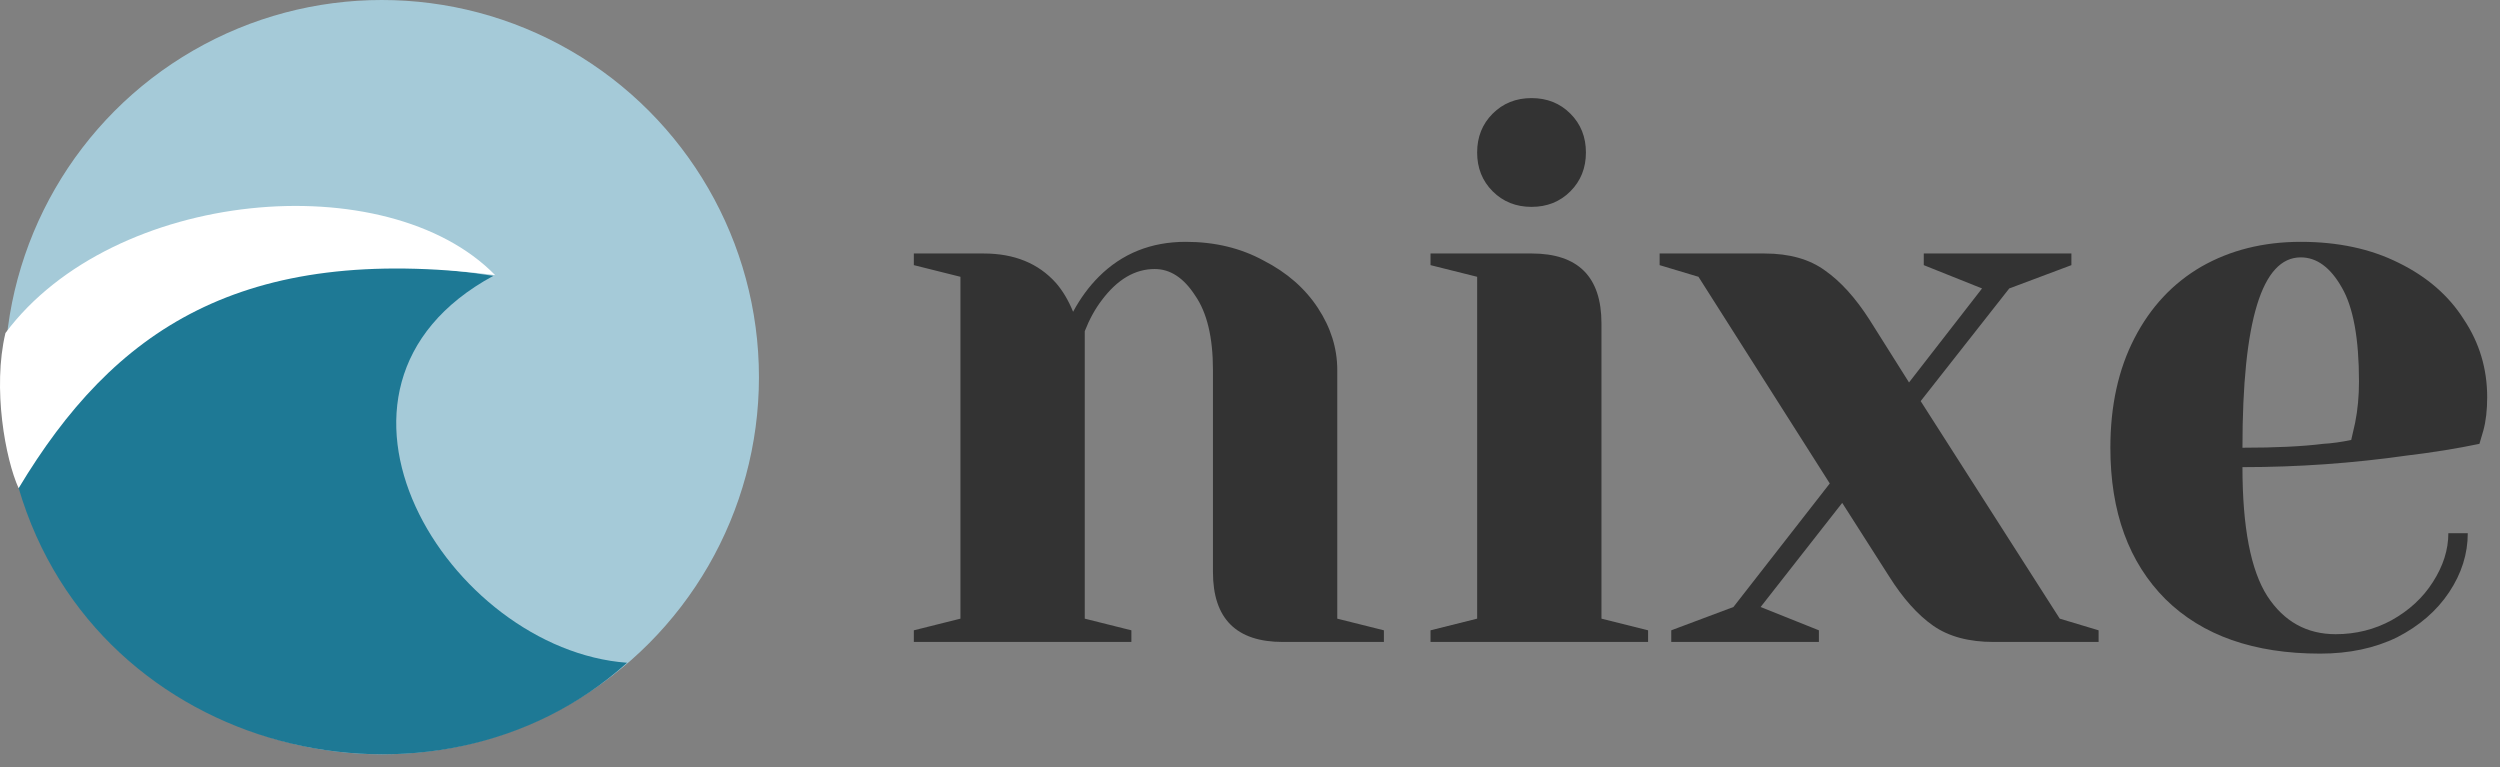
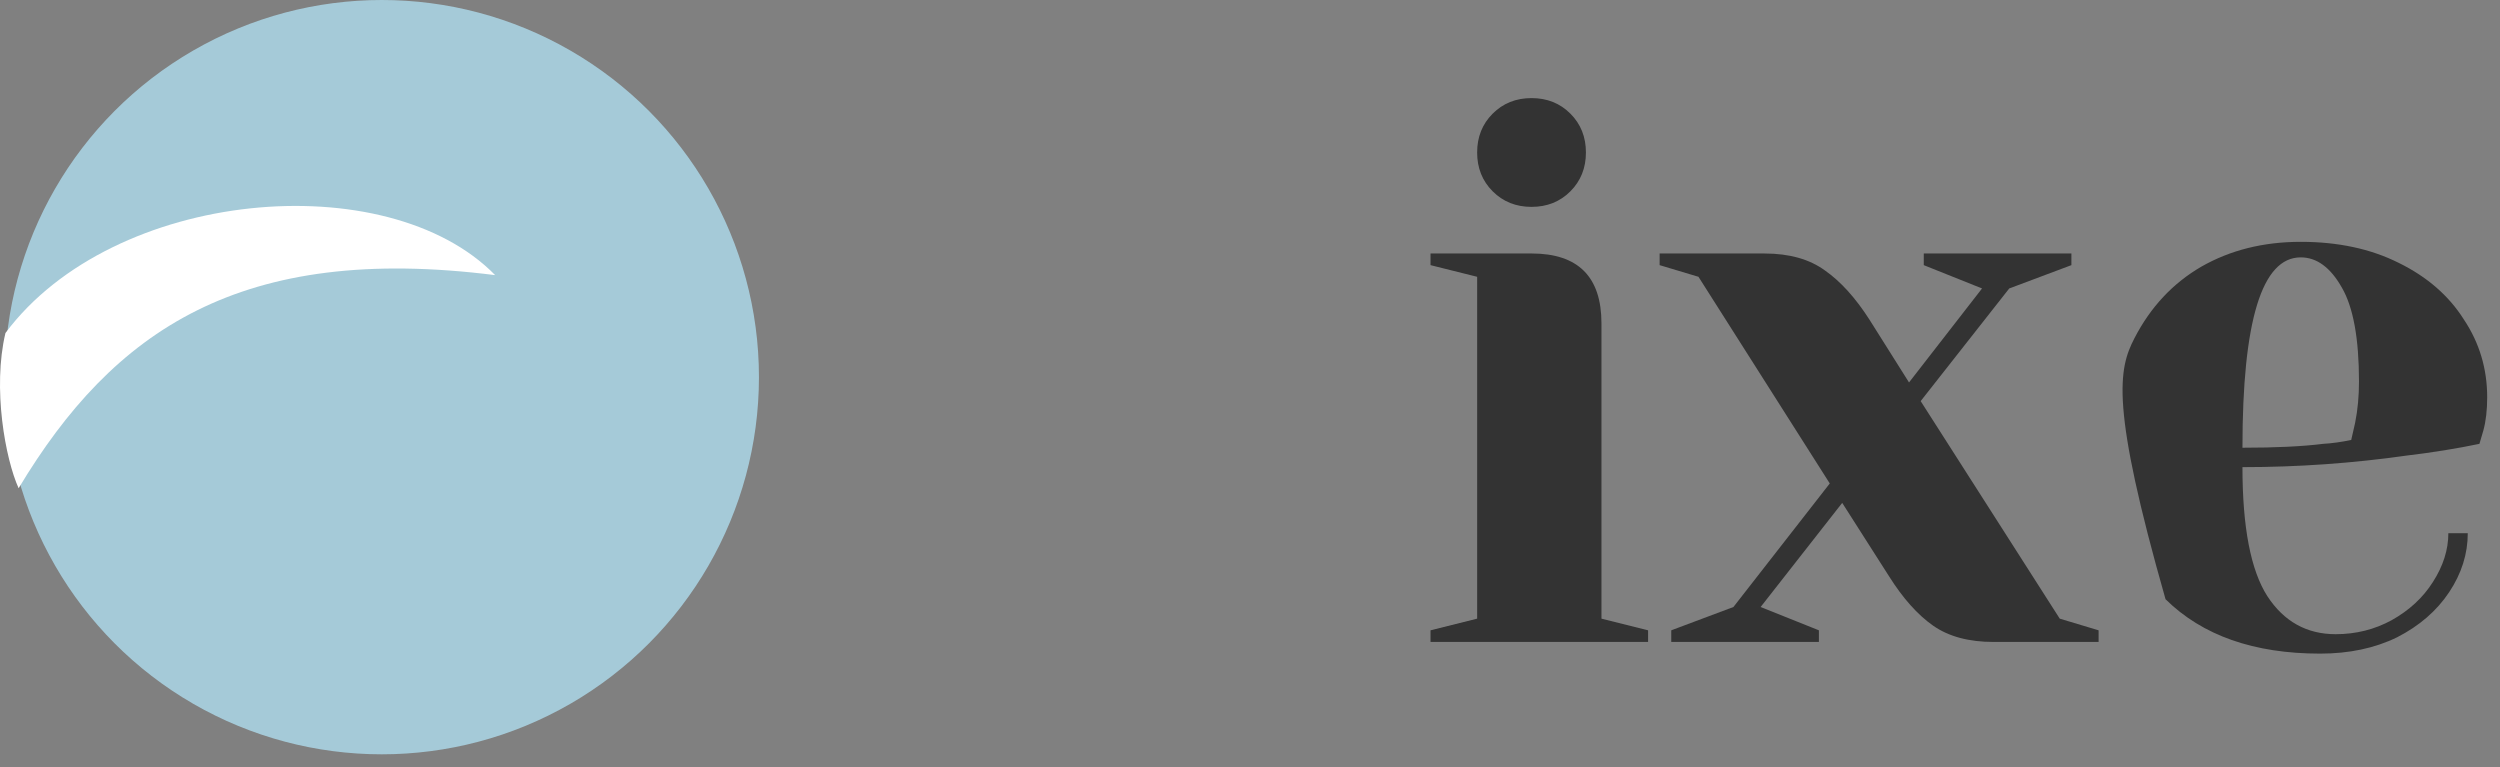
<svg xmlns="http://www.w3.org/2000/svg" width="176" height="54" viewBox="0 0 176 54" fill="none">
  <rect x="0" y="0" width="176" height="54" fill="#808080" stroke="none" />
  <circle cx="26.878" cy="26.552" r="26.552" fill="#A5CAD8" />
-   <path d="M1.303 34.328C7.212 21.998 17.451 16.724 34.727 19.422C20.139 27.335 31.588 45.737 44.145 46.658C30.664 58.803 6.843 53.282 1.303 34.328Z" fill="#1E7995" />
  <path d="M34.859 19.369C27.26 11.59 7.983 13.257 0.384 23.444C-0.543 27.333 0.384 32.334 1.311 34.371C7.983 23.258 16.943 17.103 34.859 19.369Z" fill="white" />
-   <path d="M163.338 46.015C158.671 46.015 155.043 44.739 152.454 42.186C149.865 39.597 148.57 36.042 148.57 31.52C148.57 28.566 149.135 25.995 150.266 23.808C151.396 21.62 152.964 19.942 154.97 18.775C157.012 17.608 159.346 17.025 161.971 17.025C164.597 17.025 166.894 17.517 168.863 18.502C170.869 19.486 172.4 20.817 173.458 22.495C174.552 24.136 175.098 25.959 175.098 27.965C175.098 28.876 175.007 29.66 174.825 30.317L174.552 31.246C172.984 31.575 171.288 31.848 169.465 32.067C165.636 32.614 161.77 32.887 157.869 32.887C157.869 37.117 158.452 40.144 159.619 41.967C160.786 43.754 162.39 44.647 164.432 44.647C165.855 44.647 167.167 44.319 168.371 43.663C169.61 42.97 170.577 42.077 171.27 40.983C171.999 39.852 172.364 38.704 172.364 37.537H173.731C173.731 38.995 173.293 40.381 172.418 41.694C171.543 43.007 170.322 44.064 168.754 44.866C167.186 45.632 165.381 46.015 163.338 46.015ZM157.869 31.52C160.202 31.52 162.099 31.429 163.557 31.246C164.177 31.21 164.834 31.119 165.526 30.973C165.563 30.791 165.654 30.39 165.8 29.77C165.982 28.858 166.073 27.892 166.073 26.871C166.073 23.844 165.672 21.638 164.87 20.252C164.068 18.83 163.101 18.119 161.971 18.119C159.236 18.119 157.869 22.586 157.869 31.52Z" fill="#333333" />
+   <path d="M163.338 46.015C158.671 46.015 155.043 44.739 152.454 42.186C148.57 28.566 149.135 25.995 150.266 23.808C151.396 21.62 152.964 19.942 154.97 18.775C157.012 17.608 159.346 17.025 161.971 17.025C164.597 17.025 166.894 17.517 168.863 18.502C170.869 19.486 172.4 20.817 173.458 22.495C174.552 24.136 175.098 25.959 175.098 27.965C175.098 28.876 175.007 29.66 174.825 30.317L174.552 31.246C172.984 31.575 171.288 31.848 169.465 32.067C165.636 32.614 161.77 32.887 157.869 32.887C157.869 37.117 158.452 40.144 159.619 41.967C160.786 43.754 162.39 44.647 164.432 44.647C165.855 44.647 167.167 44.319 168.371 43.663C169.61 42.97 170.577 42.077 171.27 40.983C171.999 39.852 172.364 38.704 172.364 37.537H173.731C173.731 38.995 173.293 40.381 172.418 41.694C171.543 43.007 170.322 44.064 168.754 44.866C167.186 45.632 165.381 46.015 163.338 46.015ZM157.869 31.52C160.202 31.52 162.099 31.429 163.557 31.246C164.177 31.21 164.834 31.119 165.526 30.973C165.563 30.791 165.654 30.39 165.8 29.77C165.982 28.858 166.073 27.892 166.073 26.871C166.073 23.844 165.672 21.638 164.87 20.252C164.068 18.83 163.101 18.119 161.971 18.119C159.236 18.119 157.869 22.586 157.869 31.52Z" fill="#333333" />
  <path d="M117.657 44.374L122.033 42.733L128.816 34.036L119.572 19.486L116.837 18.666V17.846H124.221C125.971 17.846 127.394 18.247 128.488 19.049C129.581 19.815 130.621 20.963 131.605 22.495L134.395 26.925L139.536 20.307L135.434 18.666V17.846H145.827V18.666L141.451 20.307L135.215 28.238L145.006 43.553L147.741 44.374V45.194H140.357C138.607 45.194 137.184 44.812 136.091 44.046C134.997 43.28 133.957 42.113 132.973 40.545L129.691 35.403L123.948 42.733L128.05 44.374V45.194H117.657V44.374Z" fill="#333333" />
  <path d="M100.709 44.374L103.991 43.553V19.486L100.709 18.666V17.845H107.82C111.102 17.845 112.743 19.486 112.743 22.768V43.553L116.025 44.374V45.194H100.709V44.374ZM107.82 14.564C106.726 14.564 105.815 14.199 105.085 13.47C104.356 12.74 103.991 11.829 103.991 10.735C103.991 9.641 104.356 8.729 105.085 8C105.815 7.271 106.726 6.906 107.82 6.906C108.914 6.906 109.826 7.271 110.555 8C111.284 8.729 111.649 9.641 111.649 10.735C111.649 11.829 111.284 12.74 110.555 13.47C109.826 14.199 108.914 14.564 107.82 14.564Z" fill="#333333" />
-   <path d="M64.334 44.374L67.615 43.553V19.486L64.334 18.666V17.846H69.256C71.408 17.846 73.103 18.538 74.343 19.924C74.817 20.471 75.218 21.146 75.546 21.948C76.057 21 76.659 20.179 77.352 19.486C78.993 17.846 81.034 17.025 83.478 17.025C85.52 17.025 87.343 17.463 88.948 18.338C90.588 19.177 91.865 20.289 92.776 21.674C93.688 23.06 94.144 24.519 94.144 26.05V43.553L97.426 44.374V45.194H90.315C87.033 45.194 85.392 43.553 85.392 40.272V26.05C85.392 23.753 84.973 22.003 84.134 20.799C83.332 19.559 82.384 18.939 81.29 18.939C79.904 18.939 78.664 19.669 77.57 21.127C77.096 21.747 76.695 22.477 76.367 23.315V43.553L79.649 44.374V45.194H64.334V44.374Z" fill="#333333" />
</svg>